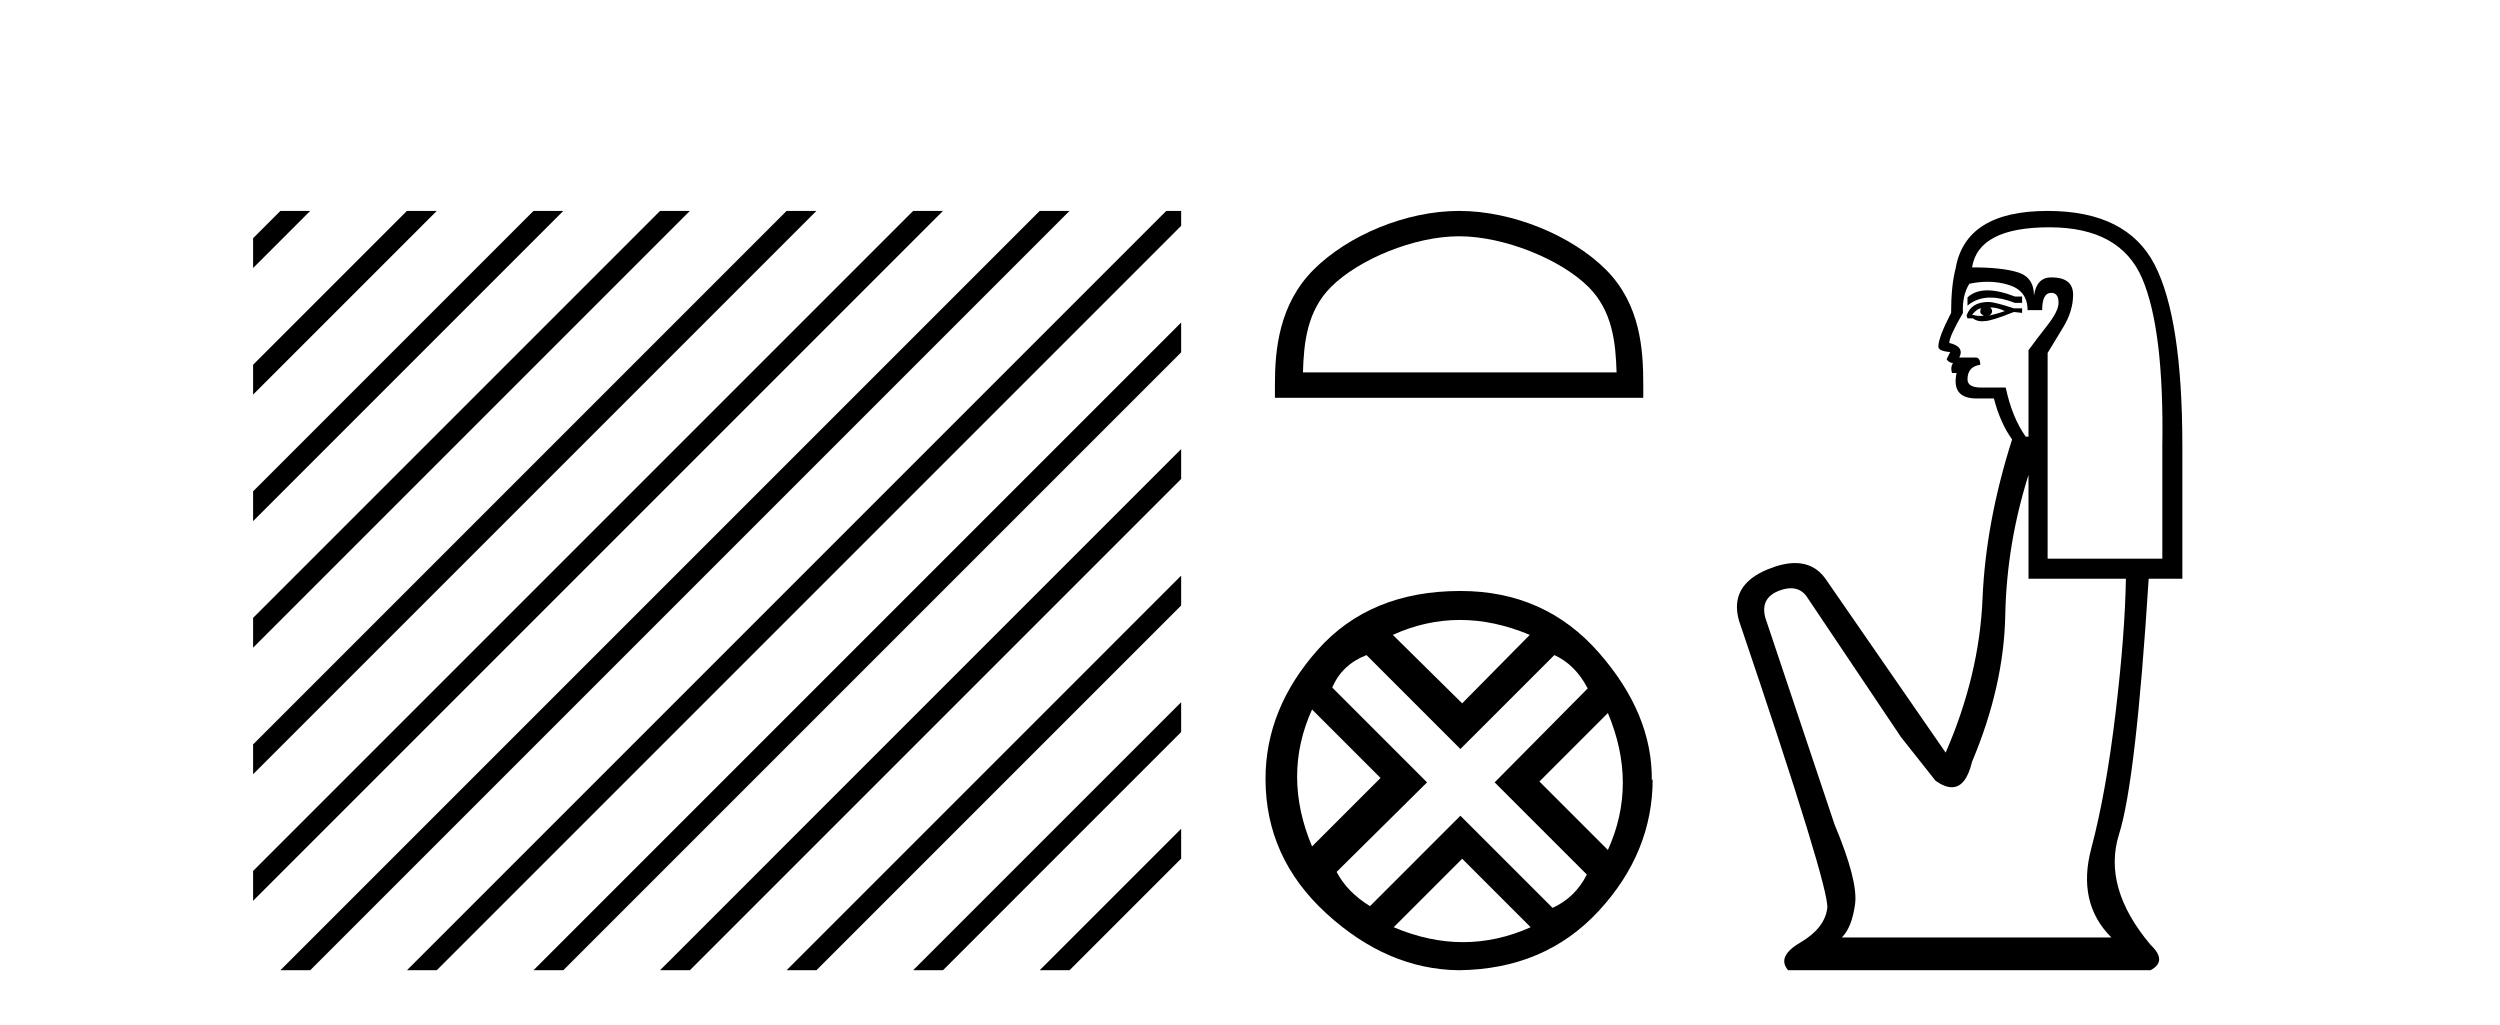
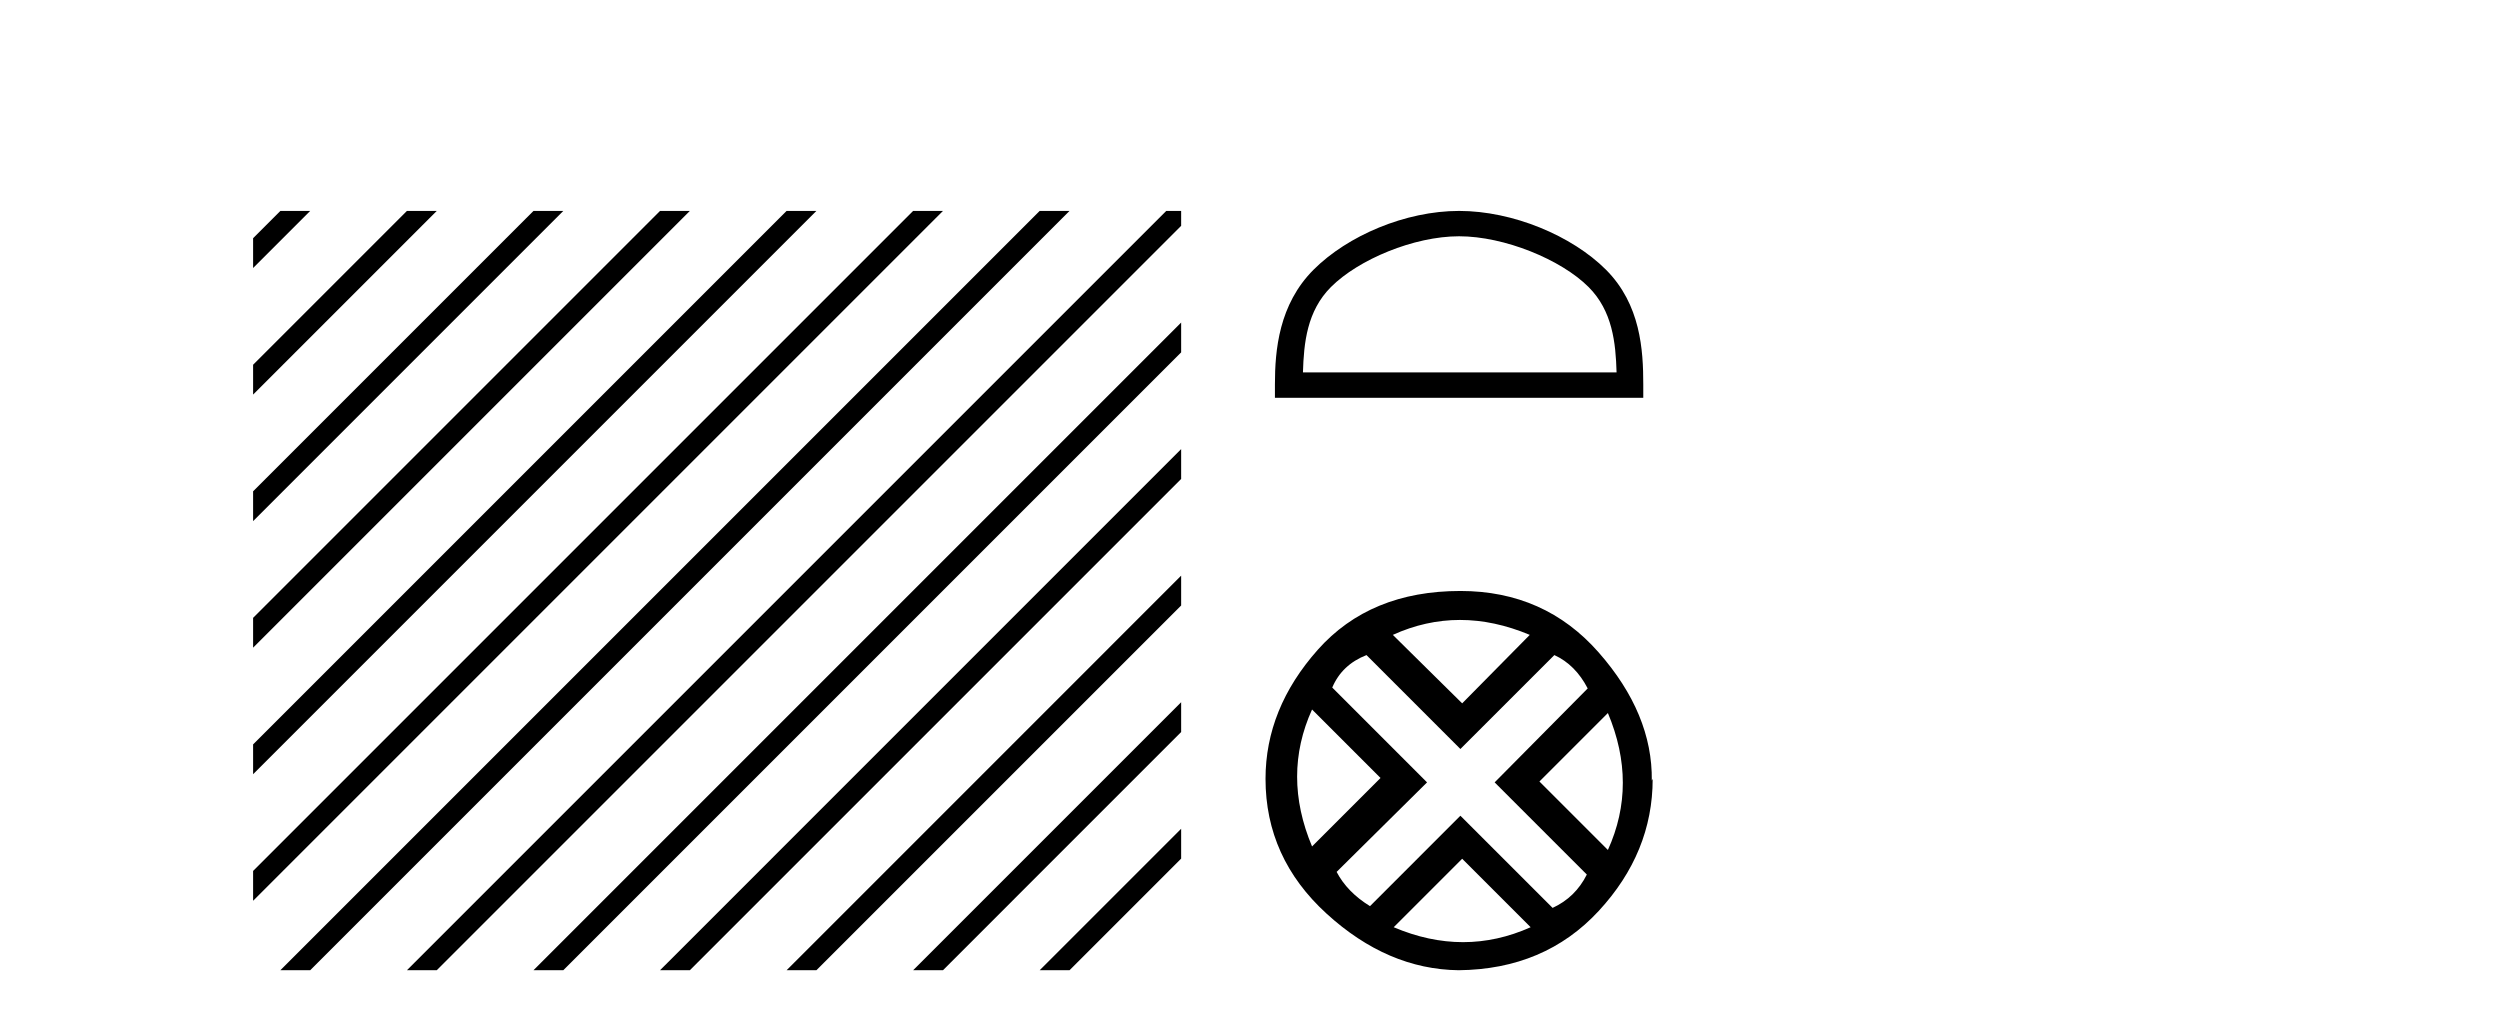
<svg xmlns="http://www.w3.org/2000/svg" width="100.0" height="41.0">
  <path d="M 11.215 8.437 L 10.124 9.528 L 10.124 10.721 L 12.11 8.735 L 12.408 8.437 ZM 16.277 8.437 L 10.124 14.59 L 10.124 14.59 L 10.124 15.783 L 17.172 8.735 L 17.47 8.437 ZM 21.339 8.437 L 10.124 19.652 L 10.124 19.652 L 10.124 20.845 L 10.124 20.845 L 22.234 8.735 L 22.532 8.437 ZM 26.401 8.437 L 10.124 24.714 L 10.124 24.714 L 10.124 25.907 L 10.124 25.907 L 27.296 8.735 L 27.594 8.437 ZM 31.463 8.437 L 10.124 29.776 L 10.124 29.776 L 10.124 30.969 L 10.124 30.969 L 32.358 8.735 L 32.656 8.437 ZM 36.525 8.437 L 10.124 34.838 L 10.124 34.838 L 10.124 36.031 L 10.124 36.031 L 37.42 8.735 L 37.719 8.437 ZM 41.587 8.437 L 11.513 38.511 L 11.513 38.511 L 11.215 38.809 L 12.408 38.809 L 42.482 8.735 L 42.781 8.437 ZM 46.65 8.437 L 16.575 38.511 L 16.575 38.511 L 16.277 38.809 L 17.47 38.809 L 47.246 9.033 L 47.246 8.437 ZM 47.246 12.902 L 21.637 38.511 L 21.637 38.511 L 21.339 38.809 L 22.532 38.809 L 47.246 14.095 L 47.246 12.902 ZM 47.246 17.964 L 26.7 38.511 L 26.7 38.511 L 26.401 38.809 L 27.594 38.809 L 47.246 19.158 L 47.246 17.964 ZM 47.246 23.026 L 31.762 38.511 L 31.463 38.809 L 32.656 38.809 L 47.246 24.22 L 47.246 23.026 ZM 47.246 28.089 L 36.824 38.511 L 36.525 38.809 L 37.719 38.809 L 47.246 29.282 L 47.246 29.282 L 47.246 28.089 ZM 47.246 33.151 L 41.886 38.511 L 41.587 38.809 L 42.781 38.809 L 47.246 34.344 L 47.246 33.151 Z" style="fill:#000000;stroke:none" />
  <path d="M 58.364 9.451 C 60.176 9.451 62.444 10.382 63.542 11.48 C 64.502 12.44 64.628 13.713 64.663 14.896 L 52.118 14.896 C 52.153 13.713 52.279 12.44 53.239 11.48 C 54.337 10.382 56.552 9.451 58.364 9.451 ZM 58.364 8.437 C 56.214 8.437 53.901 9.43 52.545 10.786 C 51.154 12.176 50.997 14.007 50.997 15.377 L 50.997 15.911 L 65.731 15.911 L 65.731 15.377 C 65.731 14.007 65.627 12.176 64.236 10.786 C 62.88 9.43 60.514 8.437 58.364 8.437 Z" style="fill:#000000;stroke:none" />
  <path d="M 58.399 24.798 Q 59.768 24.798 61.191 25.395 L 58.487 28.134 L 55.713 25.395 Q 57.029 24.798 58.399 24.798 ZM 52.482 28.38 L 55.221 31.119 L 52.482 33.858 Q 51.288 31.014 52.482 28.38 ZM 64.316 28.521 Q 65.51 31.365 64.316 33.999 L 61.577 31.26 L 64.316 28.521 ZM 62.174 26.203 Q 63.017 26.589 63.508 27.537 L 59.786 31.295 L 63.473 34.982 Q 63.017 35.895 62.104 36.316 L 58.416 32.629 L 54.8 36.246 Q 53.887 35.684 53.465 34.876 L 57.082 31.295 L 53.29 27.502 Q 53.676 26.589 54.659 26.203 L 58.416 29.96 L 62.174 26.203 ZM 58.487 34.35 L 61.226 37.089 Q 59.891 37.686 58.522 37.686 Q 57.152 37.686 55.748 37.089 L 58.487 34.35 ZM 58.416 23.639 Q 54.8 23.639 52.71 25.992 Q 50.621 28.345 50.621 31.154 Q 50.621 34.315 53.061 36.544 Q 55.502 38.774 58.346 38.809 Q 61.788 38.774 63.947 36.439 Q 66.107 34.104 66.107 31.154 L 66.107 31.154 L 66.072 31.224 Q 66.107 28.556 63.947 26.098 Q 61.788 23.639 58.416 23.639 Z" style="fill:#000000;stroke:none" />
-   <path d="M 79.497 11.614 Q 79.001 11.614 78.7 11.897 L 78.7 12.224 Q 79.081 11.903 79.618 11.903 Q 80.055 11.903 80.593 12.115 L 80.885 12.115 L 80.885 11.86 L 80.593 11.86 Q 79.961 11.614 79.497 11.614 ZM 79.61 12.297 Q 79.902 12.297 80.193 12.443 Q 80.011 12.516 79.574 12.625 Q 79.683 12.552 79.683 12.443 Q 79.683 12.37 79.61 12.297 ZM 79.246 12.334 Q 79.21 12.37 79.21 12.479 Q 79.21 12.552 79.355 12.625 Q 79.282 12.637 79.206 12.637 Q 79.052 12.637 78.882 12.588 Q 79.1 12.334 79.246 12.334 ZM 79.537 12.079 Q 78.845 12.079 78.663 12.625 L 78.7 12.734 L 78.918 12.734 Q 79.064 12.851 79.28 12.851 Q 79.333 12.851 79.392 12.843 Q 79.647 12.843 80.557 12.479 L 80.885 12.516 L 80.885 12.334 L 80.557 12.334 Q 79.792 12.079 79.537 12.079 ZM 79.505 11.271 Q 79.963 11.271 80.375 11.405 Q 81.103 11.642 81.103 12.406 L 81.686 12.406 Q 81.686 11.714 82.05 11.714 Q 82.342 11.714 82.342 12.115 Q 82.342 12.443 81.886 13.025 Q 81.431 13.608 81.14 14.009 L 81.14 17.468 L 81.03 17.468 Q 80.484 16.704 80.229 15.502 L 79.246 15.502 Q 78.7 15.502 78.7 15.174 Q 78.7 14.664 79.21 14.591 Q 79.21 14.3 79.027 14.3 L 78.372 14.3 Q 78.59 13.863 77.971 13.717 Q 77.971 13.462 78.518 12.516 Q 78.481 11.824 78.773 11.35 Q 79.153 11.271 79.505 11.271 ZM 81.977 9.092 Q 84.818 9.092 85.692 11.15 Q 86.566 13.208 86.493 17.833 L 86.493 22.348 L 81.905 22.348 L 81.905 14.118 Q 82.123 13.754 82.524 13.098 Q 82.924 12.443 82.924 11.787 Q 82.924 11.095 82.05 11.095 Q 81.467 11.095 81.358 11.824 Q 81.358 11.095 80.721 10.895 Q 80.084 10.695 78.882 10.695 Q 79.137 9.092 81.977 9.092 ZM 81.14 18.998 L 81.14 23.15 L 85.036 23.15 Q 85 25.371 84.618 28.558 Q 84.235 31.744 83.653 33.929 Q 83.07 36.114 84.454 37.498 L 73.674 37.498 Q 74.075 37.098 74.202 36.169 Q 74.33 35.24 73.383 32.982 L 70.615 24.716 Q 70.396 23.914 71.179 23.623 Q 71.43 23.53 71.638 23.53 Q 72.079 23.53 72.327 23.951 L 76.041 29.486 L 77.425 31.234 Q 77.789 31.489 78.073 31.489 Q 78.639 31.489 78.882 30.47 Q 80.156 27.447 80.211 24.606 Q 80.266 21.766 81.14 18.998 ZM 81.905 8.437 Q 78.627 8.437 78.226 10.731 Q 78.044 11.423 78.044 12.516 Q 77.534 13.499 77.534 13.863 Q 77.534 14.045 78.008 14.082 L 77.862 14.373 Q 77.971 14.519 78.117 14.519 Q 78.008 14.701 78.081 14.919 L 78.263 14.919 Q 78.044 15.939 79.064 15.939 L 79.756 15.939 Q 80.011 16.922 80.484 17.578 Q 79.428 20.892 79.301 23.951 Q 79.173 27.01 77.826 30.105 L 73.019 23.15 Q 72.57 22.522 71.805 22.522 Q 71.327 22.522 70.724 22.767 Q 69.158 23.405 69.559 24.825 Q 73.201 35.568 73.091 36.333 Q 72.982 37.134 72.017 37.699 Q 71.052 38.263 71.525 38.809 L 86.02 38.809 Q 86.712 38.445 86.02 37.79 Q 84.09 35.495 84.763 33.365 Q 85.437 31.234 85.947 23.15 L 87.294 23.15 L 87.294 17.833 Q 87.294 12.734 86.184 10.585 Q 85.073 8.437 81.905 8.437 Z" style="fill:#000000;stroke:none" />
</svg>